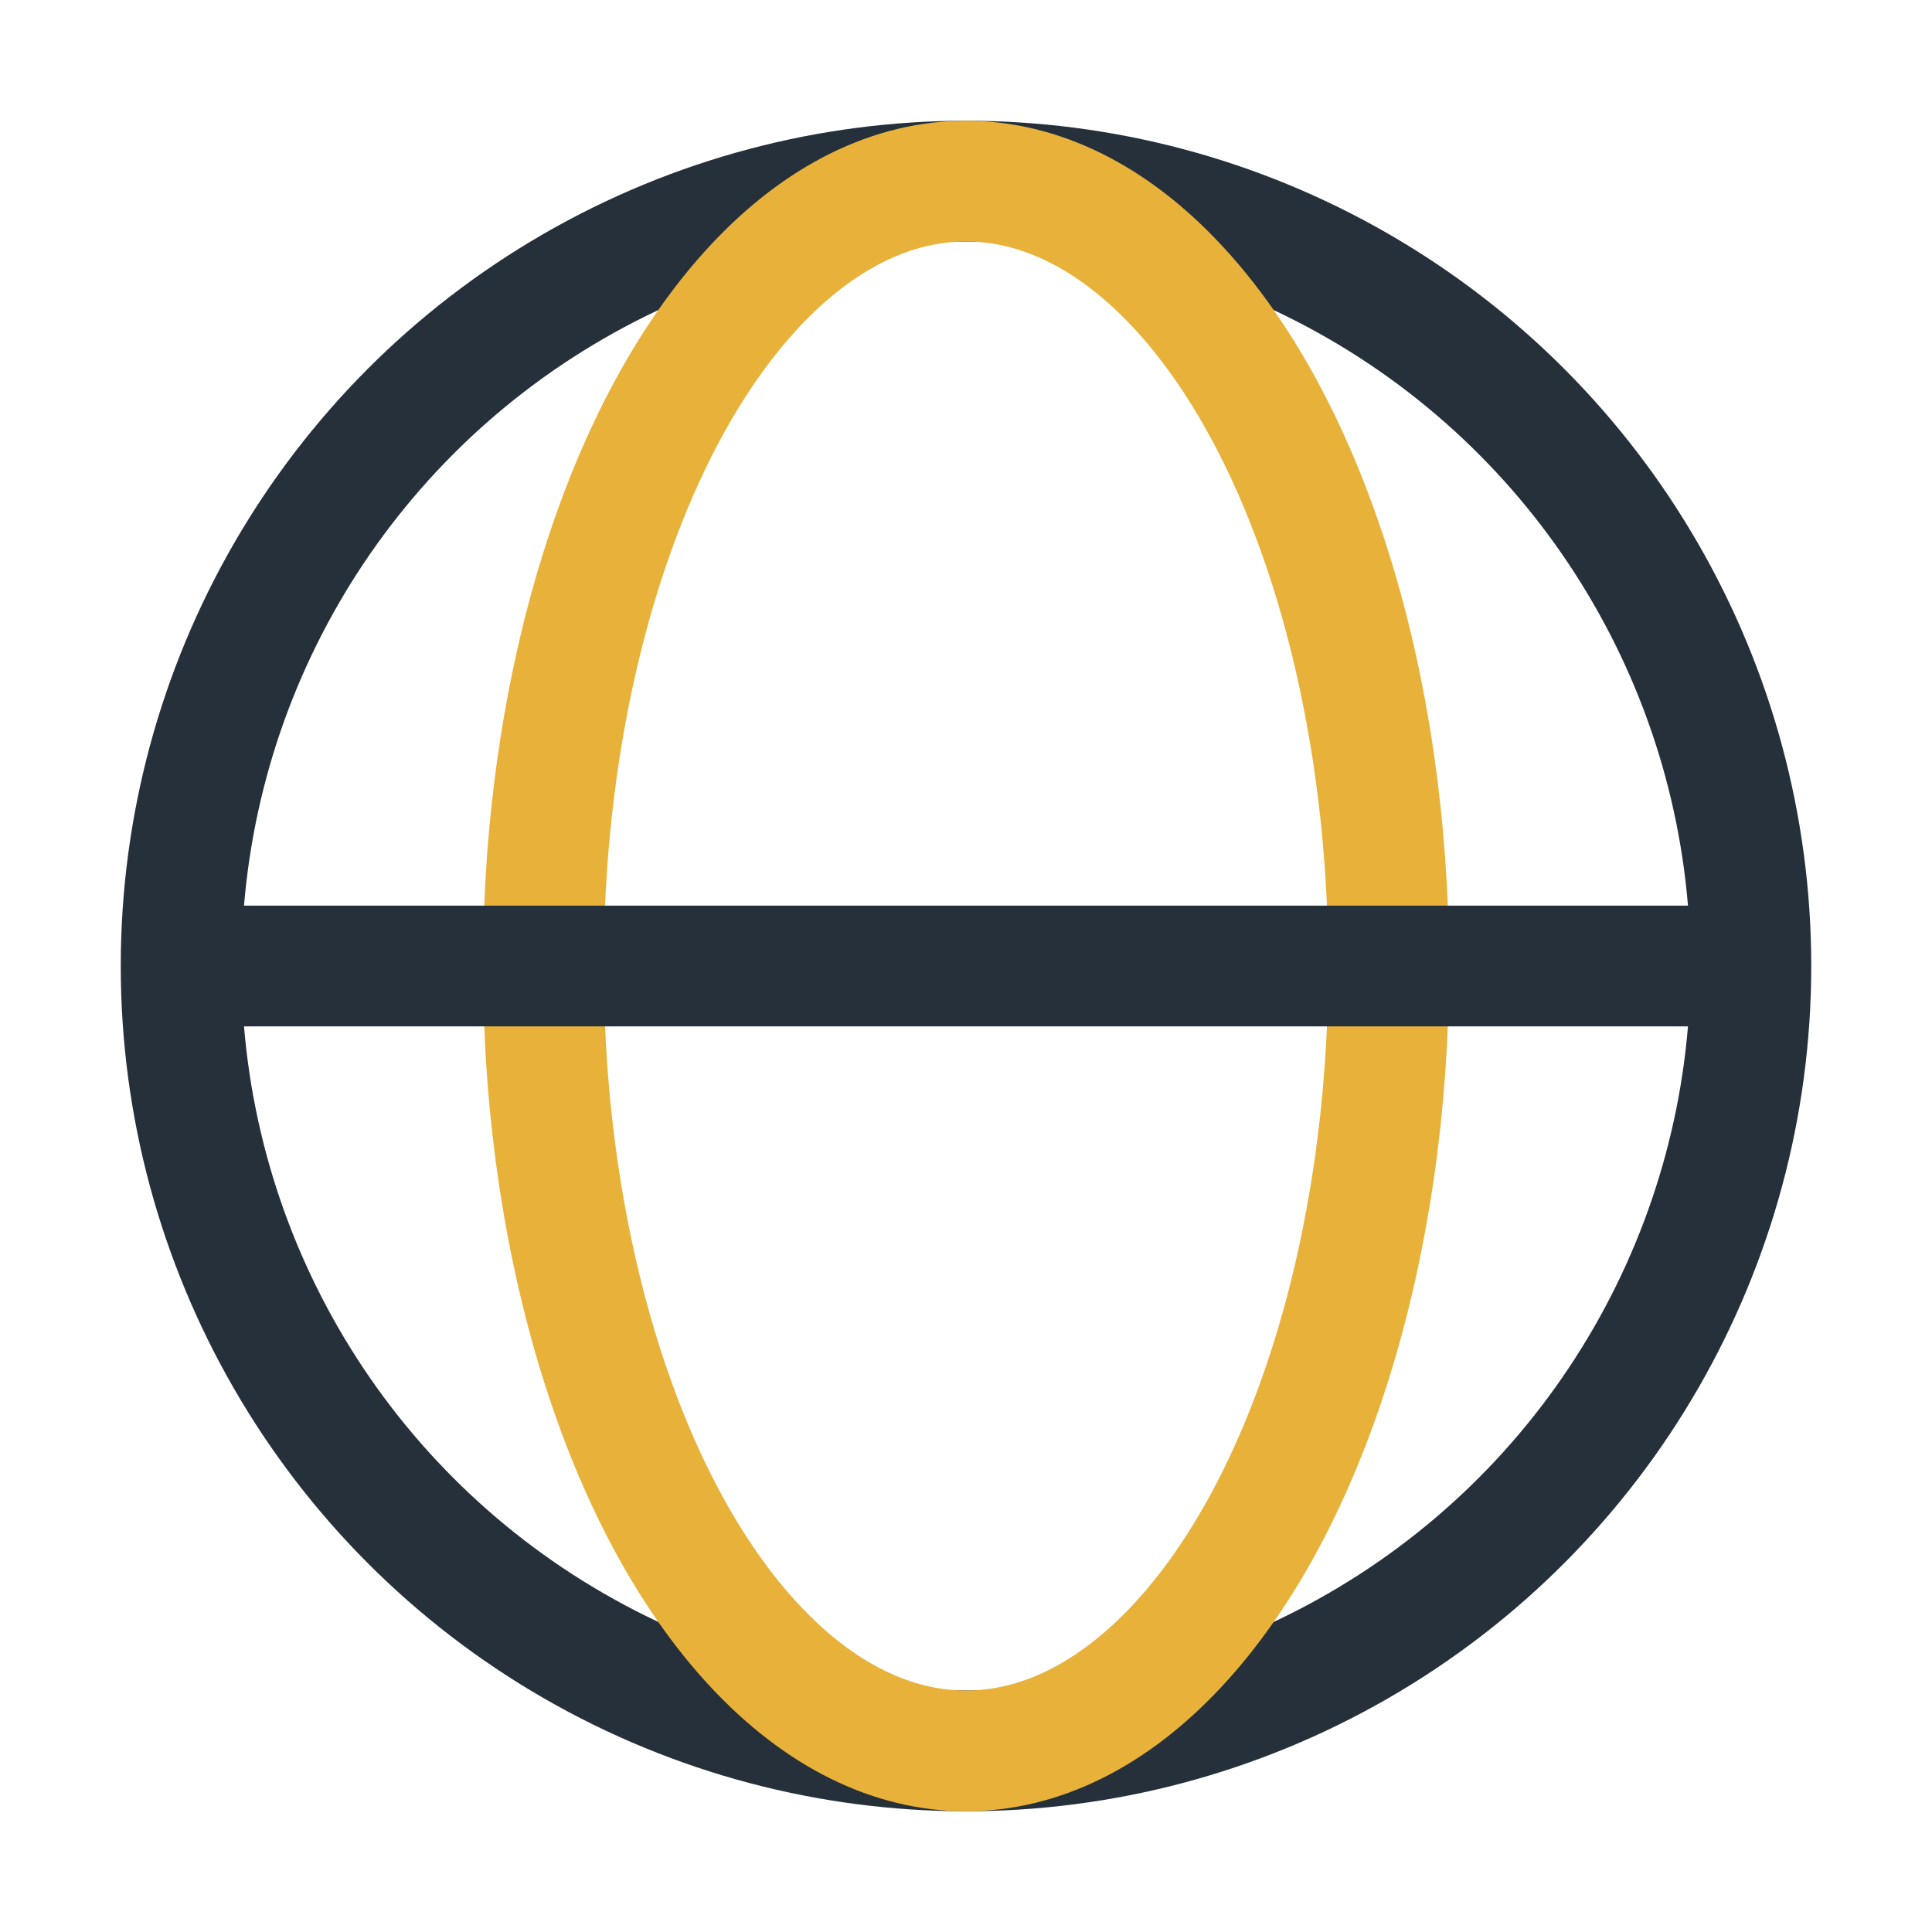
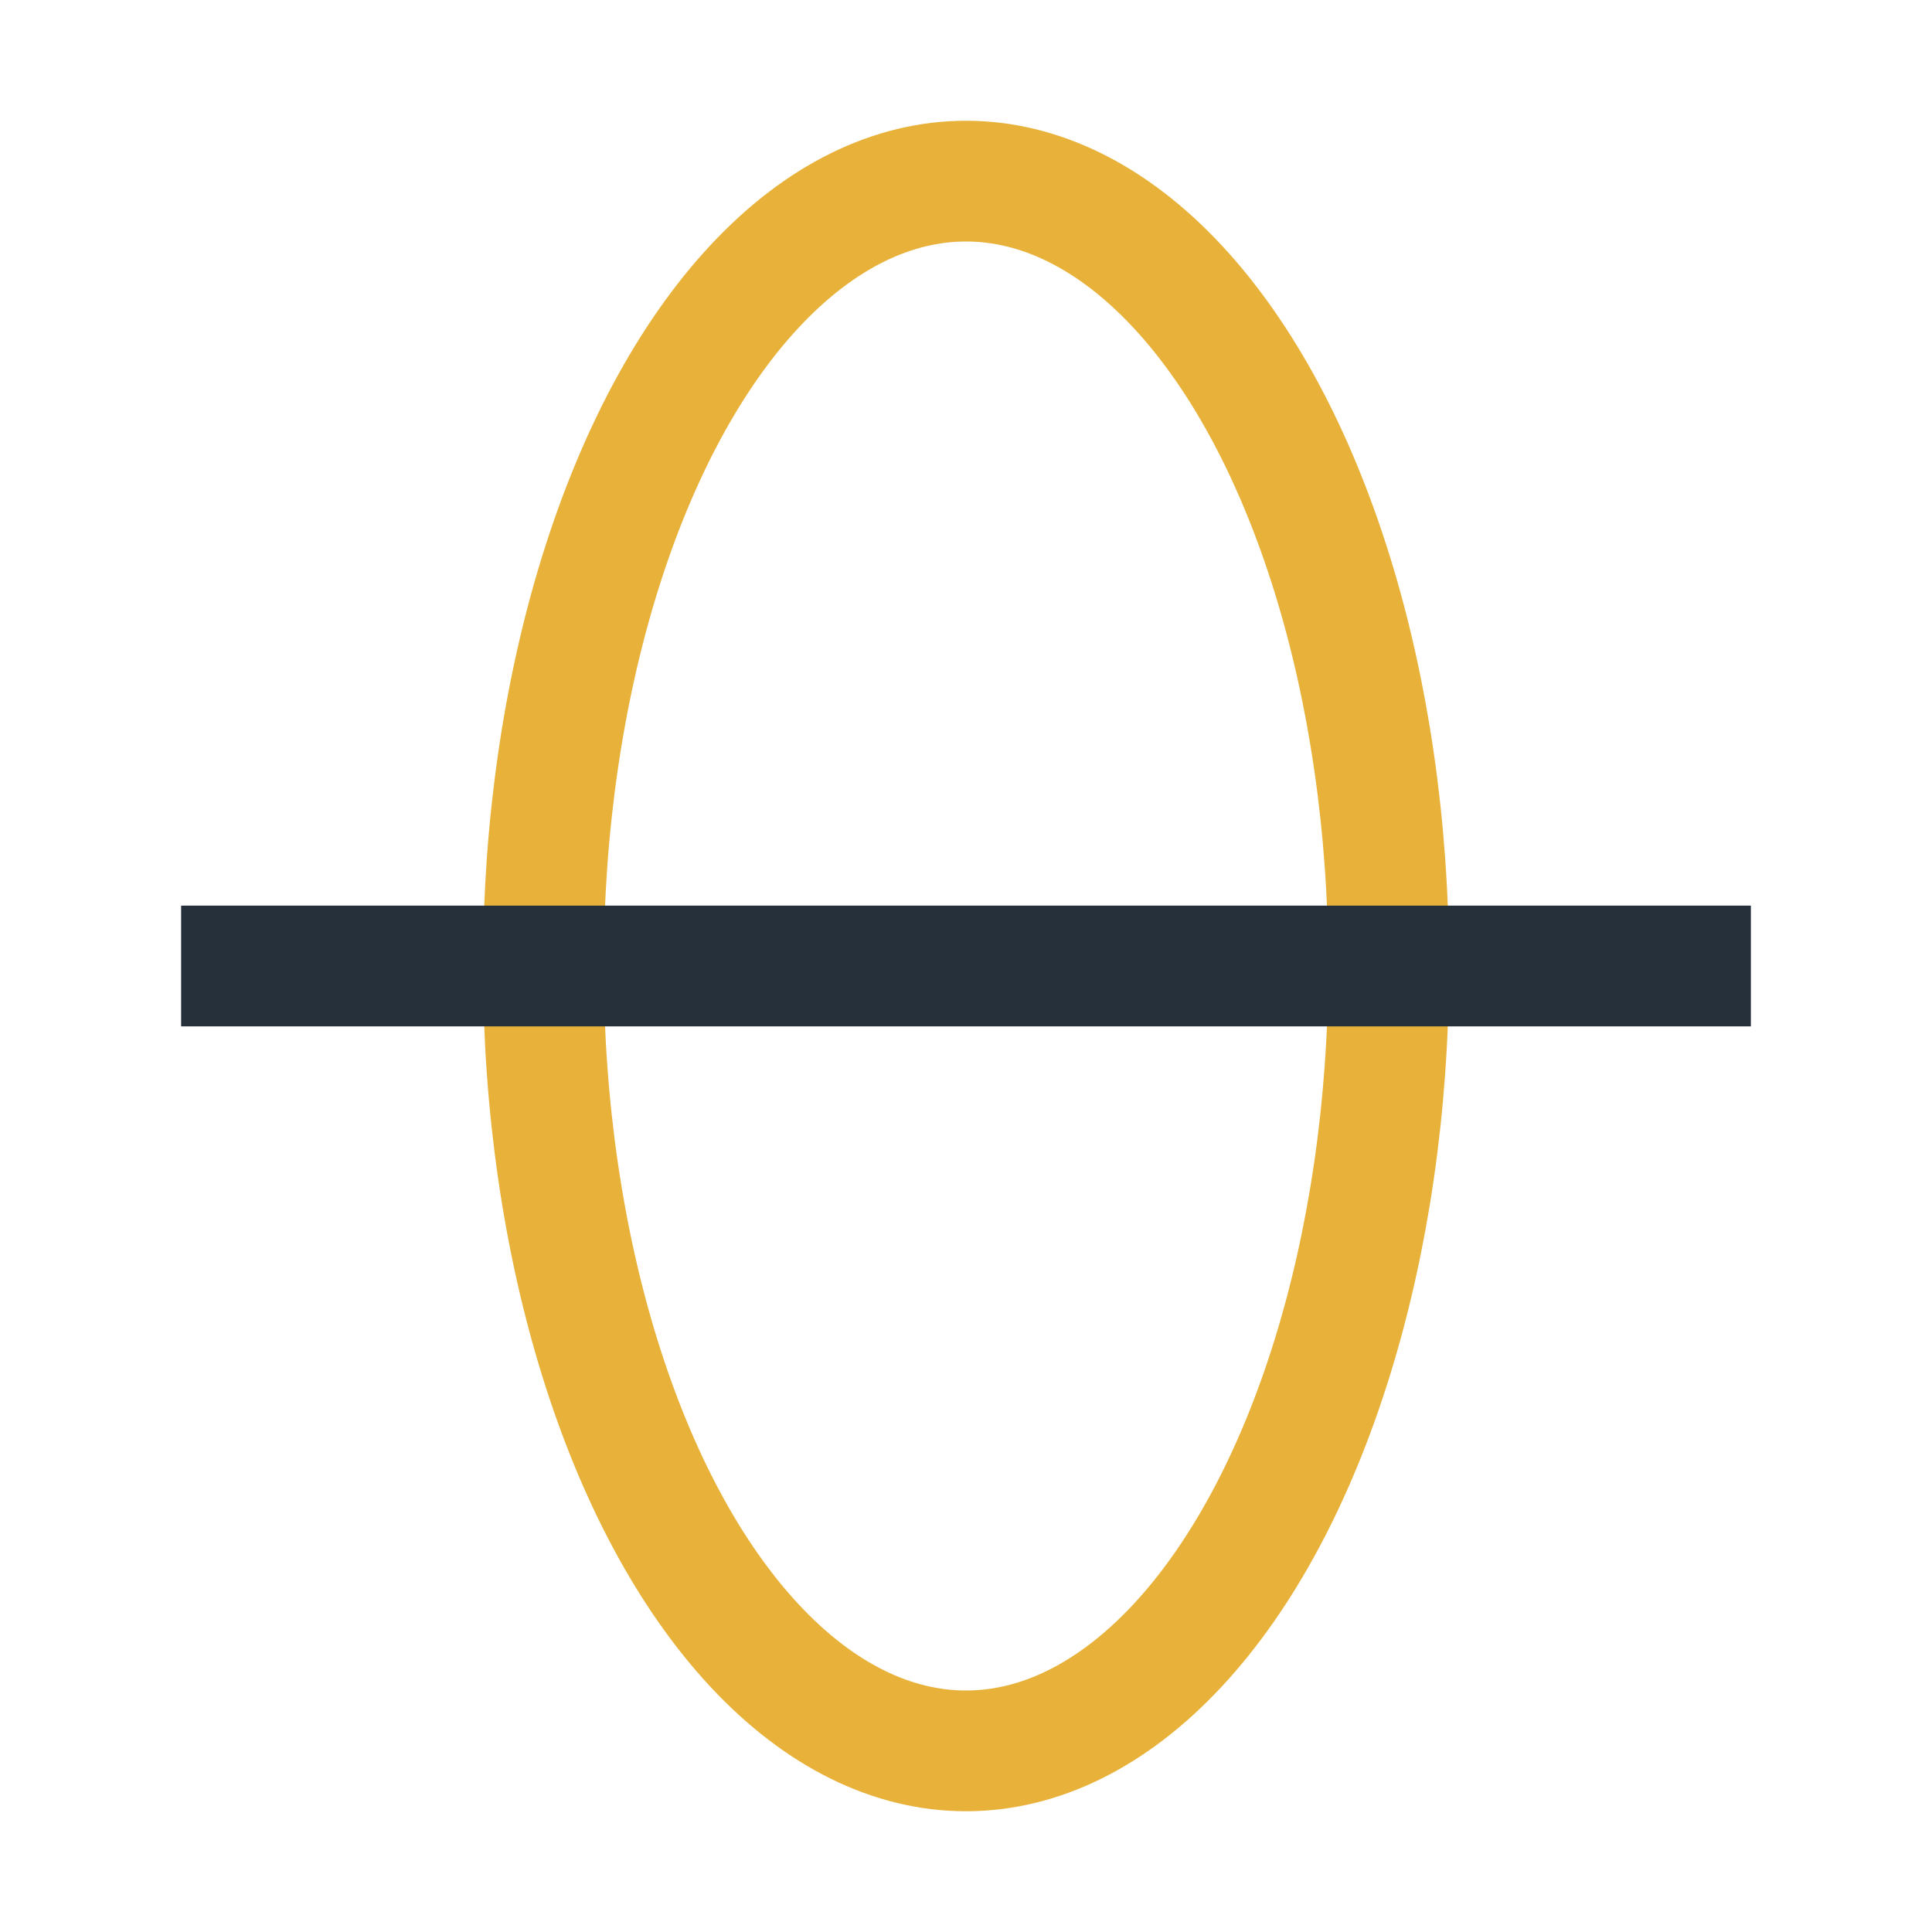
<svg xmlns="http://www.w3.org/2000/svg" width="32" height="32" viewBox="0 0 32 32">
-   <circle cx="16" cy="16" r="13" fill="none" stroke="#25303B" stroke-width="2" />
  <ellipse cx="16" cy="16" rx="7" ry="13" fill="none" stroke="#E8B23A" stroke-width="2" />
  <path d="M3 16h26" stroke="#25303B" stroke-width="2" />
</svg>